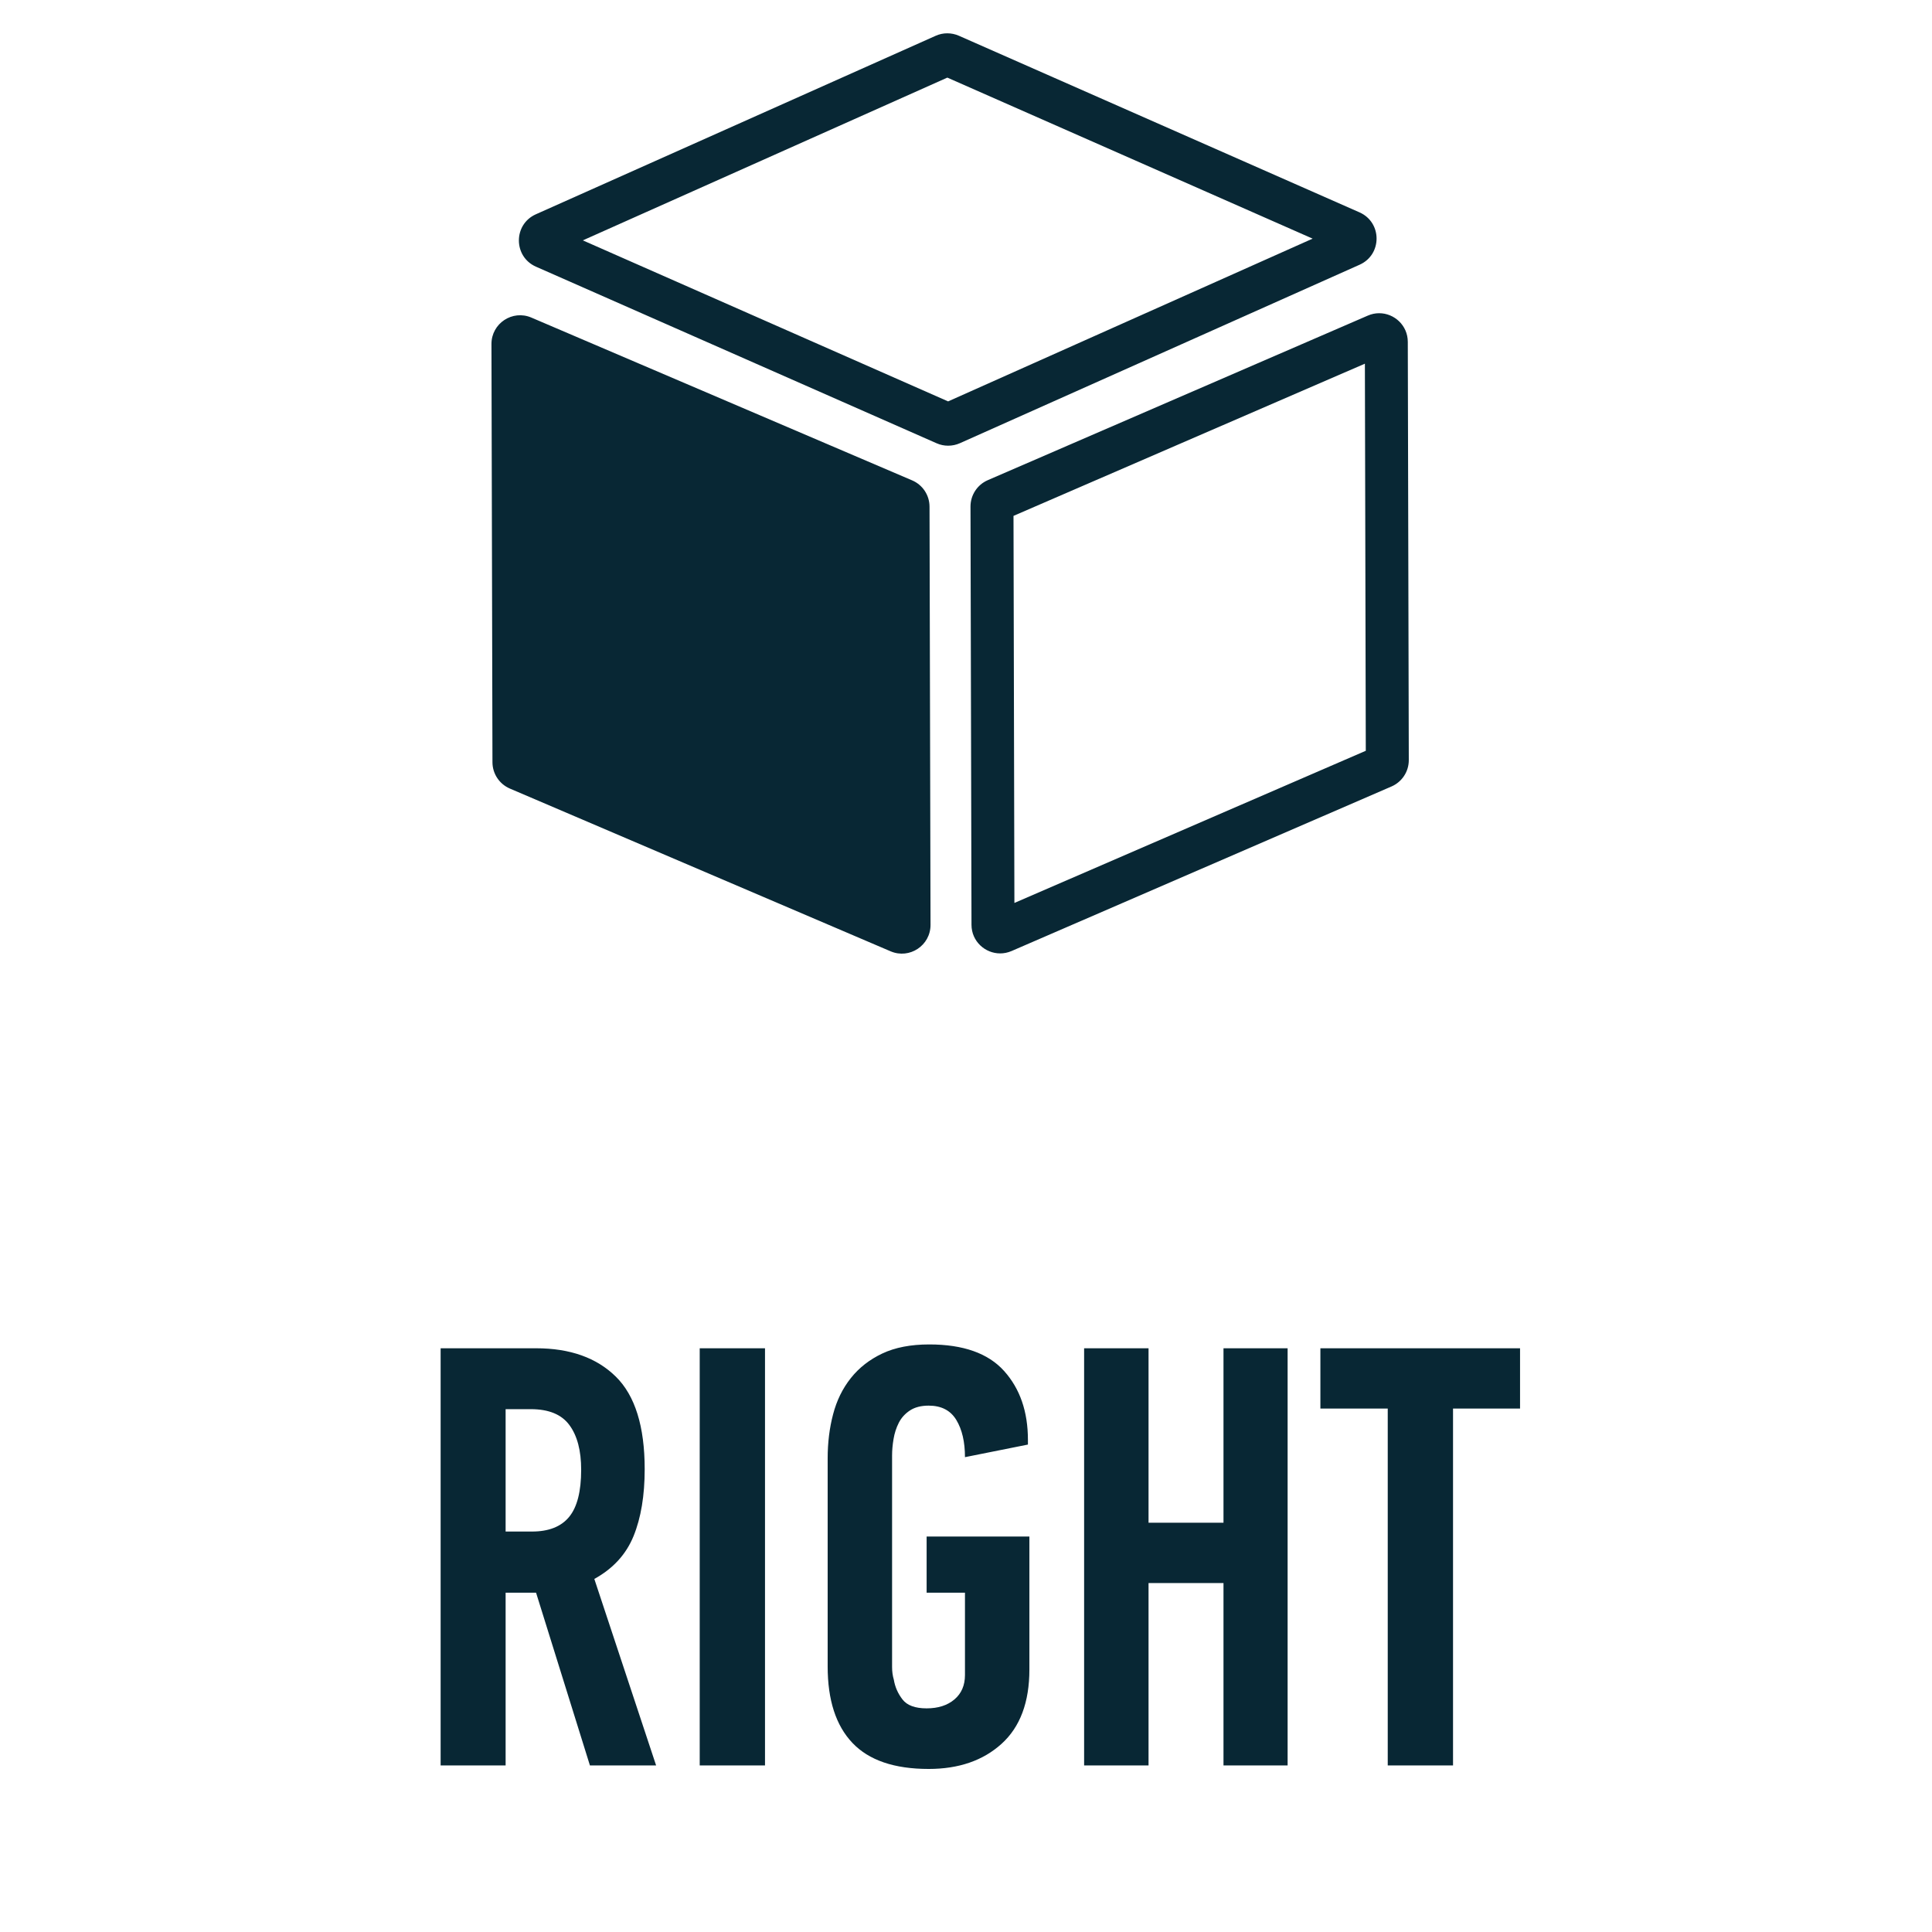
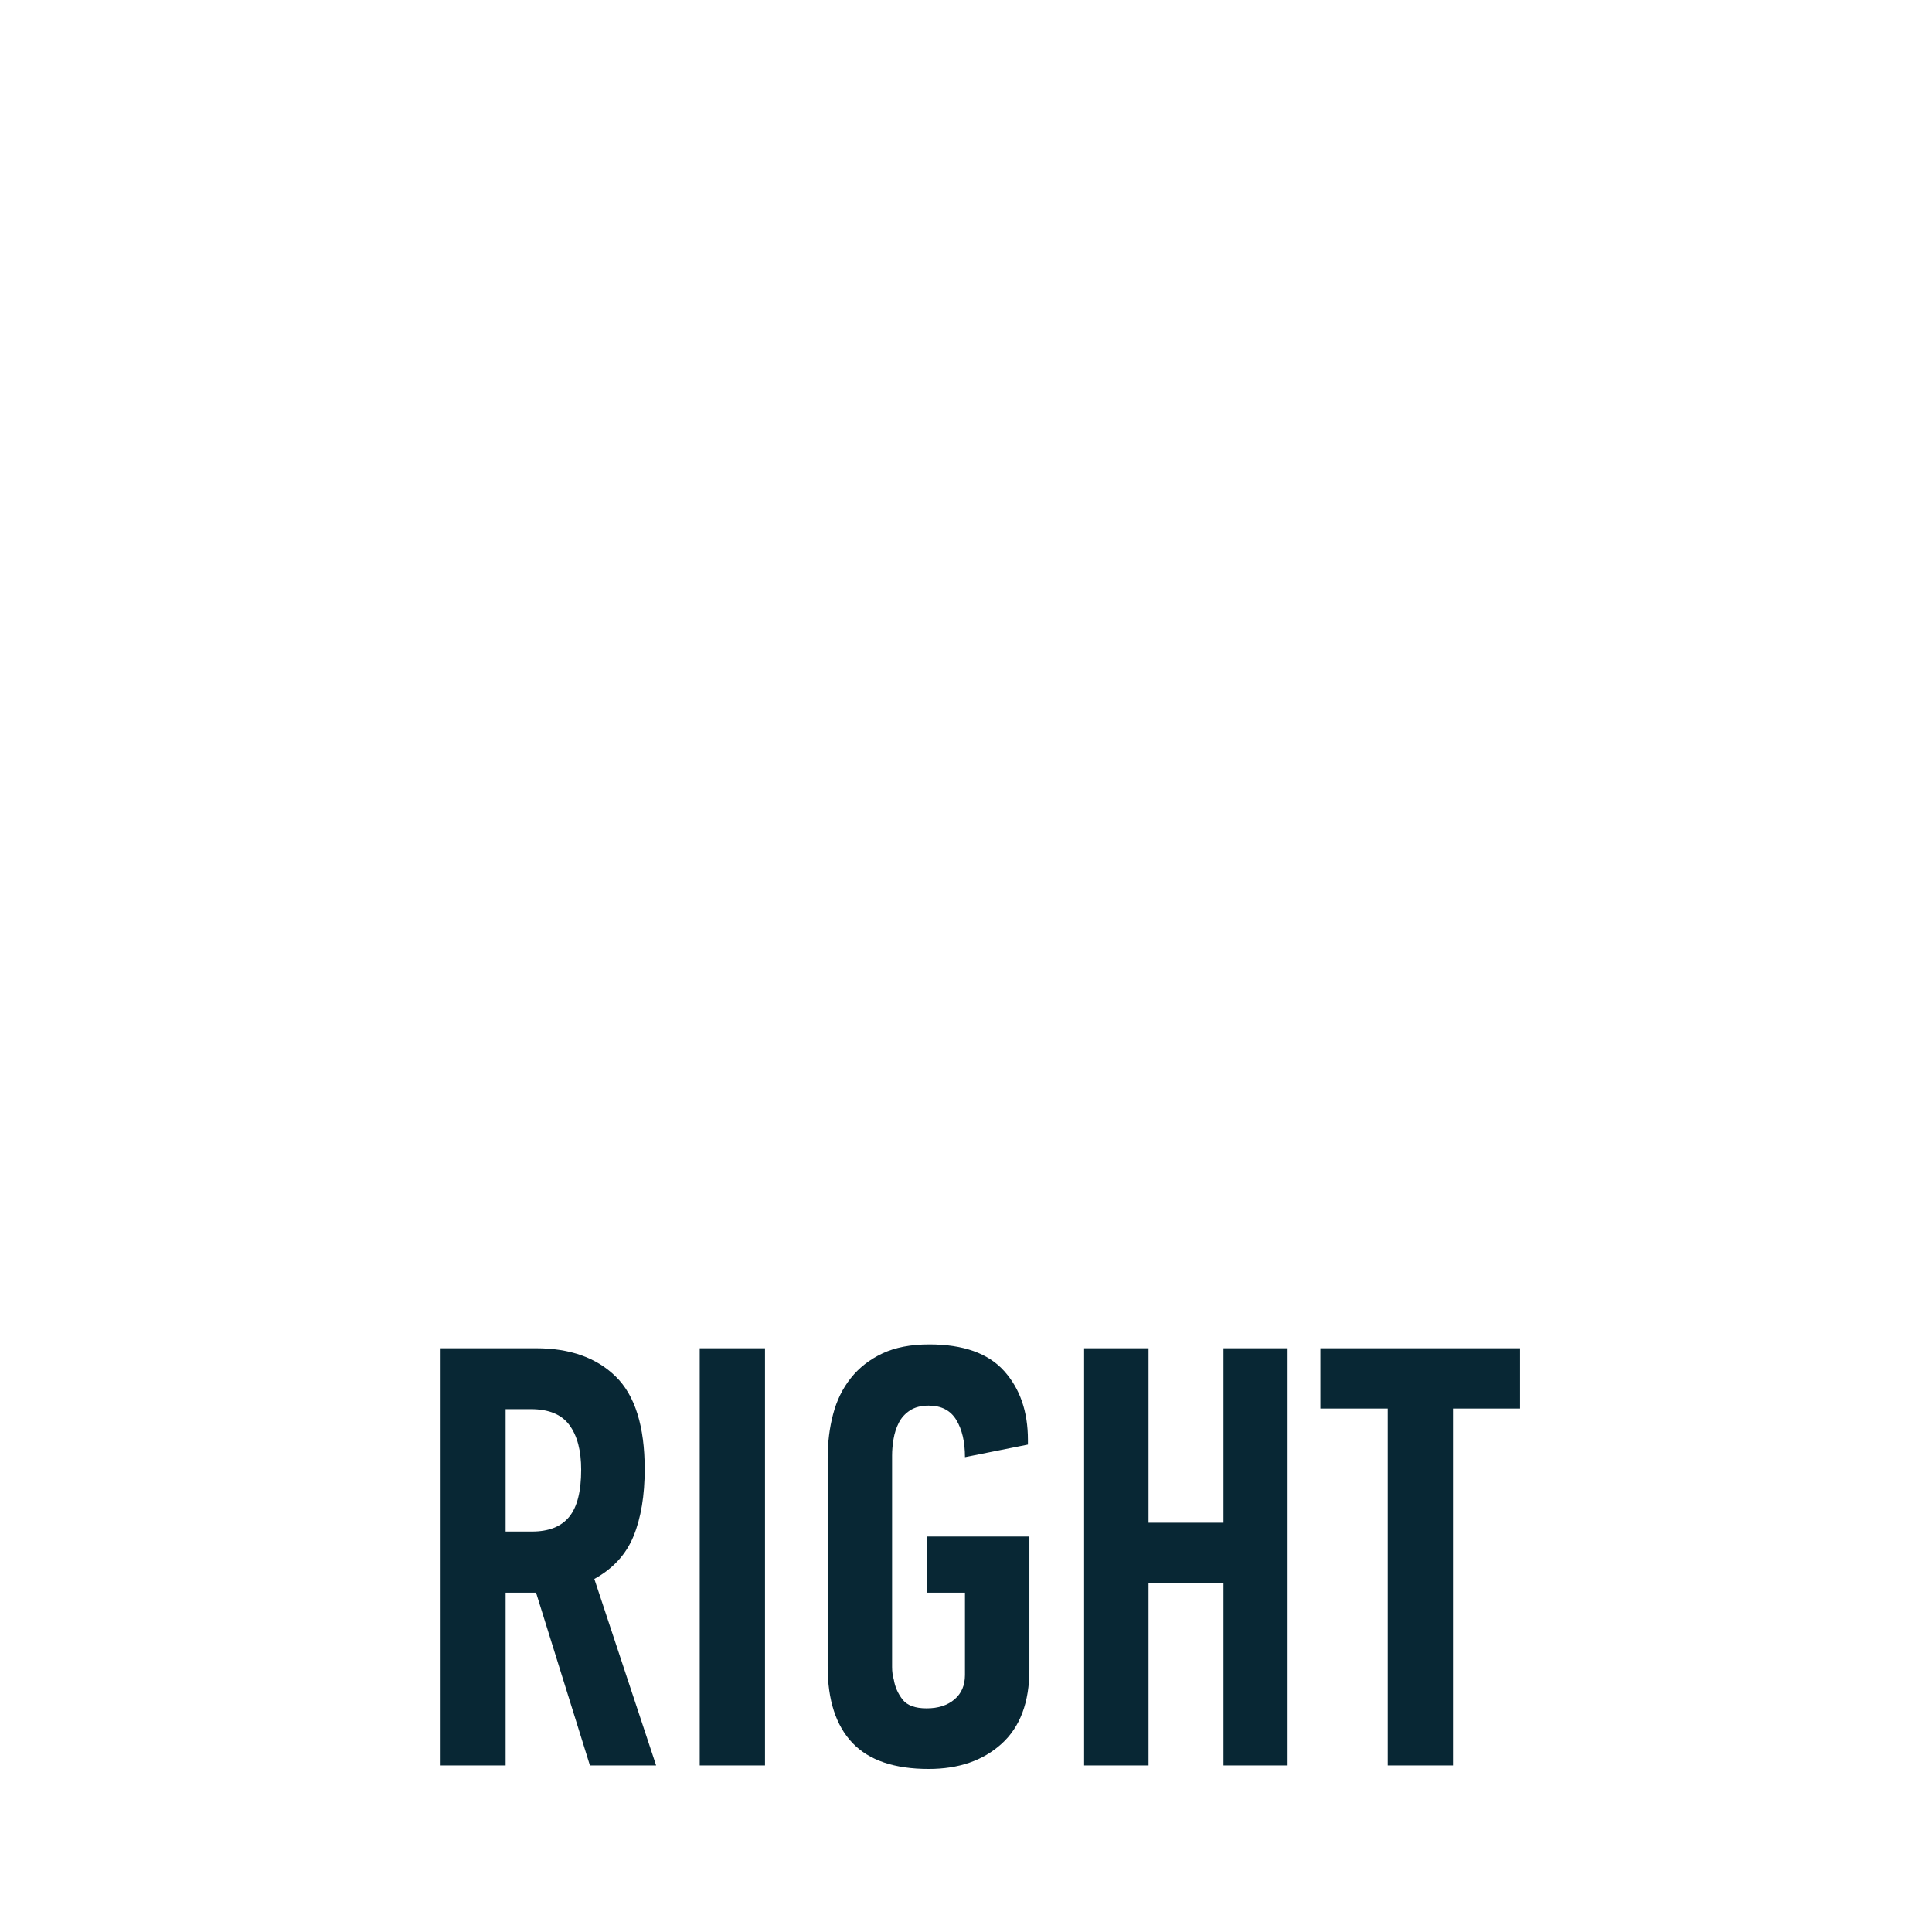
<svg xmlns="http://www.w3.org/2000/svg" width="58px" height="58px" viewBox="0 0 58 58" version="1.1">
  <title>right-active</title>
  <desc>Created with Sketch.</desc>
  <g id="right-active" stroke="none" stroke-width="1" fill="none" fill-rule="evenodd">
    <path d="M13.228,53 L13.228,40.476 L16.093,40.476 C17.113,40.476 17.911,40.76 18.488,41.328 C19.065,41.896 19.354,42.822 19.354,44.105 C19.354,44.896 19.243,45.566 19.02,46.114 C18.797,46.662 18.405,47.091 17.842,47.401 L19.697,53 L17.71,53 L16.093,47.814 L15.179,47.814 L15.179,53 L13.228,53 Z M15.179,45.978 L15.97,45.978 C16.474,45.978 16.846,45.831 17.086,45.538 C17.327,45.245 17.447,44.773 17.447,44.123 C17.447,43.549 17.33,43.102 17.095,42.783 C16.861,42.463 16.474,42.304 15.935,42.304 L15.179,42.304 L15.179,45.978 Z M21.006,53 L21.006,40.476 L22.966,40.476 L22.966,53 L21.006,53 Z M24.847,50.029 L24.847,43.78 C24.847,43.312 24.901,42.871 25.01,42.458 C25.118,42.044 25.295,41.683 25.542,41.372 C25.788,41.062 26.103,40.815 26.486,40.634 C26.87,40.452 27.34,40.361 27.897,40.361 C28.917,40.361 29.665,40.626 30.143,41.157 C30.62,41.687 30.859,42.377 30.859,43.227 L30.859,43.367 L28.969,43.745 C28.969,43.288 28.883,42.916 28.71,42.629 C28.537,42.342 28.26,42.198 27.879,42.198 C27.651,42.198 27.463,42.247 27.317,42.343 C27.17,42.44 27.059,42.563 26.983,42.712 C26.907,42.862 26.854,43.024 26.825,43.2 C26.795,43.376 26.781,43.54 26.781,43.692 L26.781,50.047 C26.781,50.182 26.798,50.308 26.833,50.425 C26.869,50.642 26.955,50.839 27.093,51.018 C27.23,51.197 27.472,51.286 27.818,51.286 C28.164,51.286 28.442,51.197 28.653,51.018 C28.864,50.839 28.969,50.595 28.969,50.284 L28.969,47.814 L27.818,47.814 L27.818,46.127 L30.903,46.127 L30.903,50.117 C30.903,51.102 30.625,51.846 30.068,52.35 C29.511,52.854 28.782,53.105 27.879,53.105 C26.848,53.105 26.085,52.845 25.59,52.323 C25.095,51.802 24.847,51.037 24.847,50.029 Z M32.546,53 L32.546,40.476 L34.48,40.476 L34.48,45.714 L36.73,45.714 L36.73,40.476 L38.655,40.476 L38.655,53 L36.73,53 L36.73,47.524 L34.48,47.524 L34.48,53 L32.546,53 Z M39.639,42.286 L39.639,40.476 L45.633,40.476 L45.633,42.286 L43.621,42.286 L43.621,53 L41.661,53 L41.661,42.286 L39.639,42.286 Z" id="RIGHT" fill="#082734" fill-rule="nonzero" />
    <g id="package-cube-box-for-delivery" transform="translate(14.754, 1)" fill="#082734" fill-rule="nonzero">
-       <path d="M0.03,21.884 L4.26707346e-05,9.327 C-0.001,8.709 0.63,8.291 1.198,8.534 L12.629,13.421 C12.945,13.556 13.15,13.866 13.151,14.209 L13.181,26.766 C13.182,27.384 12.551,27.802 11.983,27.559 L0.552,22.673 C0.236,22.537 0.031,22.227 0.03,21.884 Z M26.221,9.918 L15.672,14.487 L15.699,26.107 L26.248,21.539 L26.221,9.918 L26.221,9.918 Z M26.648,8.403 C27.101,8.402 27.508,8.767 27.509,9.262 L27.539,21.819 C27.54,22.162 27.336,22.473 27.021,22.61 L15.613,27.551 C15.5,27.599 15.385,27.622 15.273,27.622 C14.819,27.623 14.412,27.259 14.411,26.764 L14.381,14.207 C14.381,13.863 14.584,13.552 14.9,13.415 L26.308,8.475 C26.42,8.426 26.535,8.403 26.648,8.403 L26.648,8.403 Z M13.686,1.33 L2.743,6.216 L13.709,11.05 L24.652,6.164 L13.686,1.33 L13.686,1.33 Z M13.683,-2.23657688e-06 C13.802,-0 13.921,0.024 14.032,0.073 L26.059,5.375 C26.741,5.676 26.743,6.643 26.063,6.947 L14.061,12.306 C13.95,12.355 13.831,12.38 13.712,12.38 C13.593,12.381 13.474,12.356 13.363,12.307 L1.336,7.006 C0.654,6.705 0.652,5.737 1.333,5.433 L13.334,0.075 C13.445,0.025 13.564,0 13.683,-2.23657688e-06 L13.683,-2.23657688e-06 Z" id="Shape" />
-     </g>
+       </g>
  </g>
</svg>